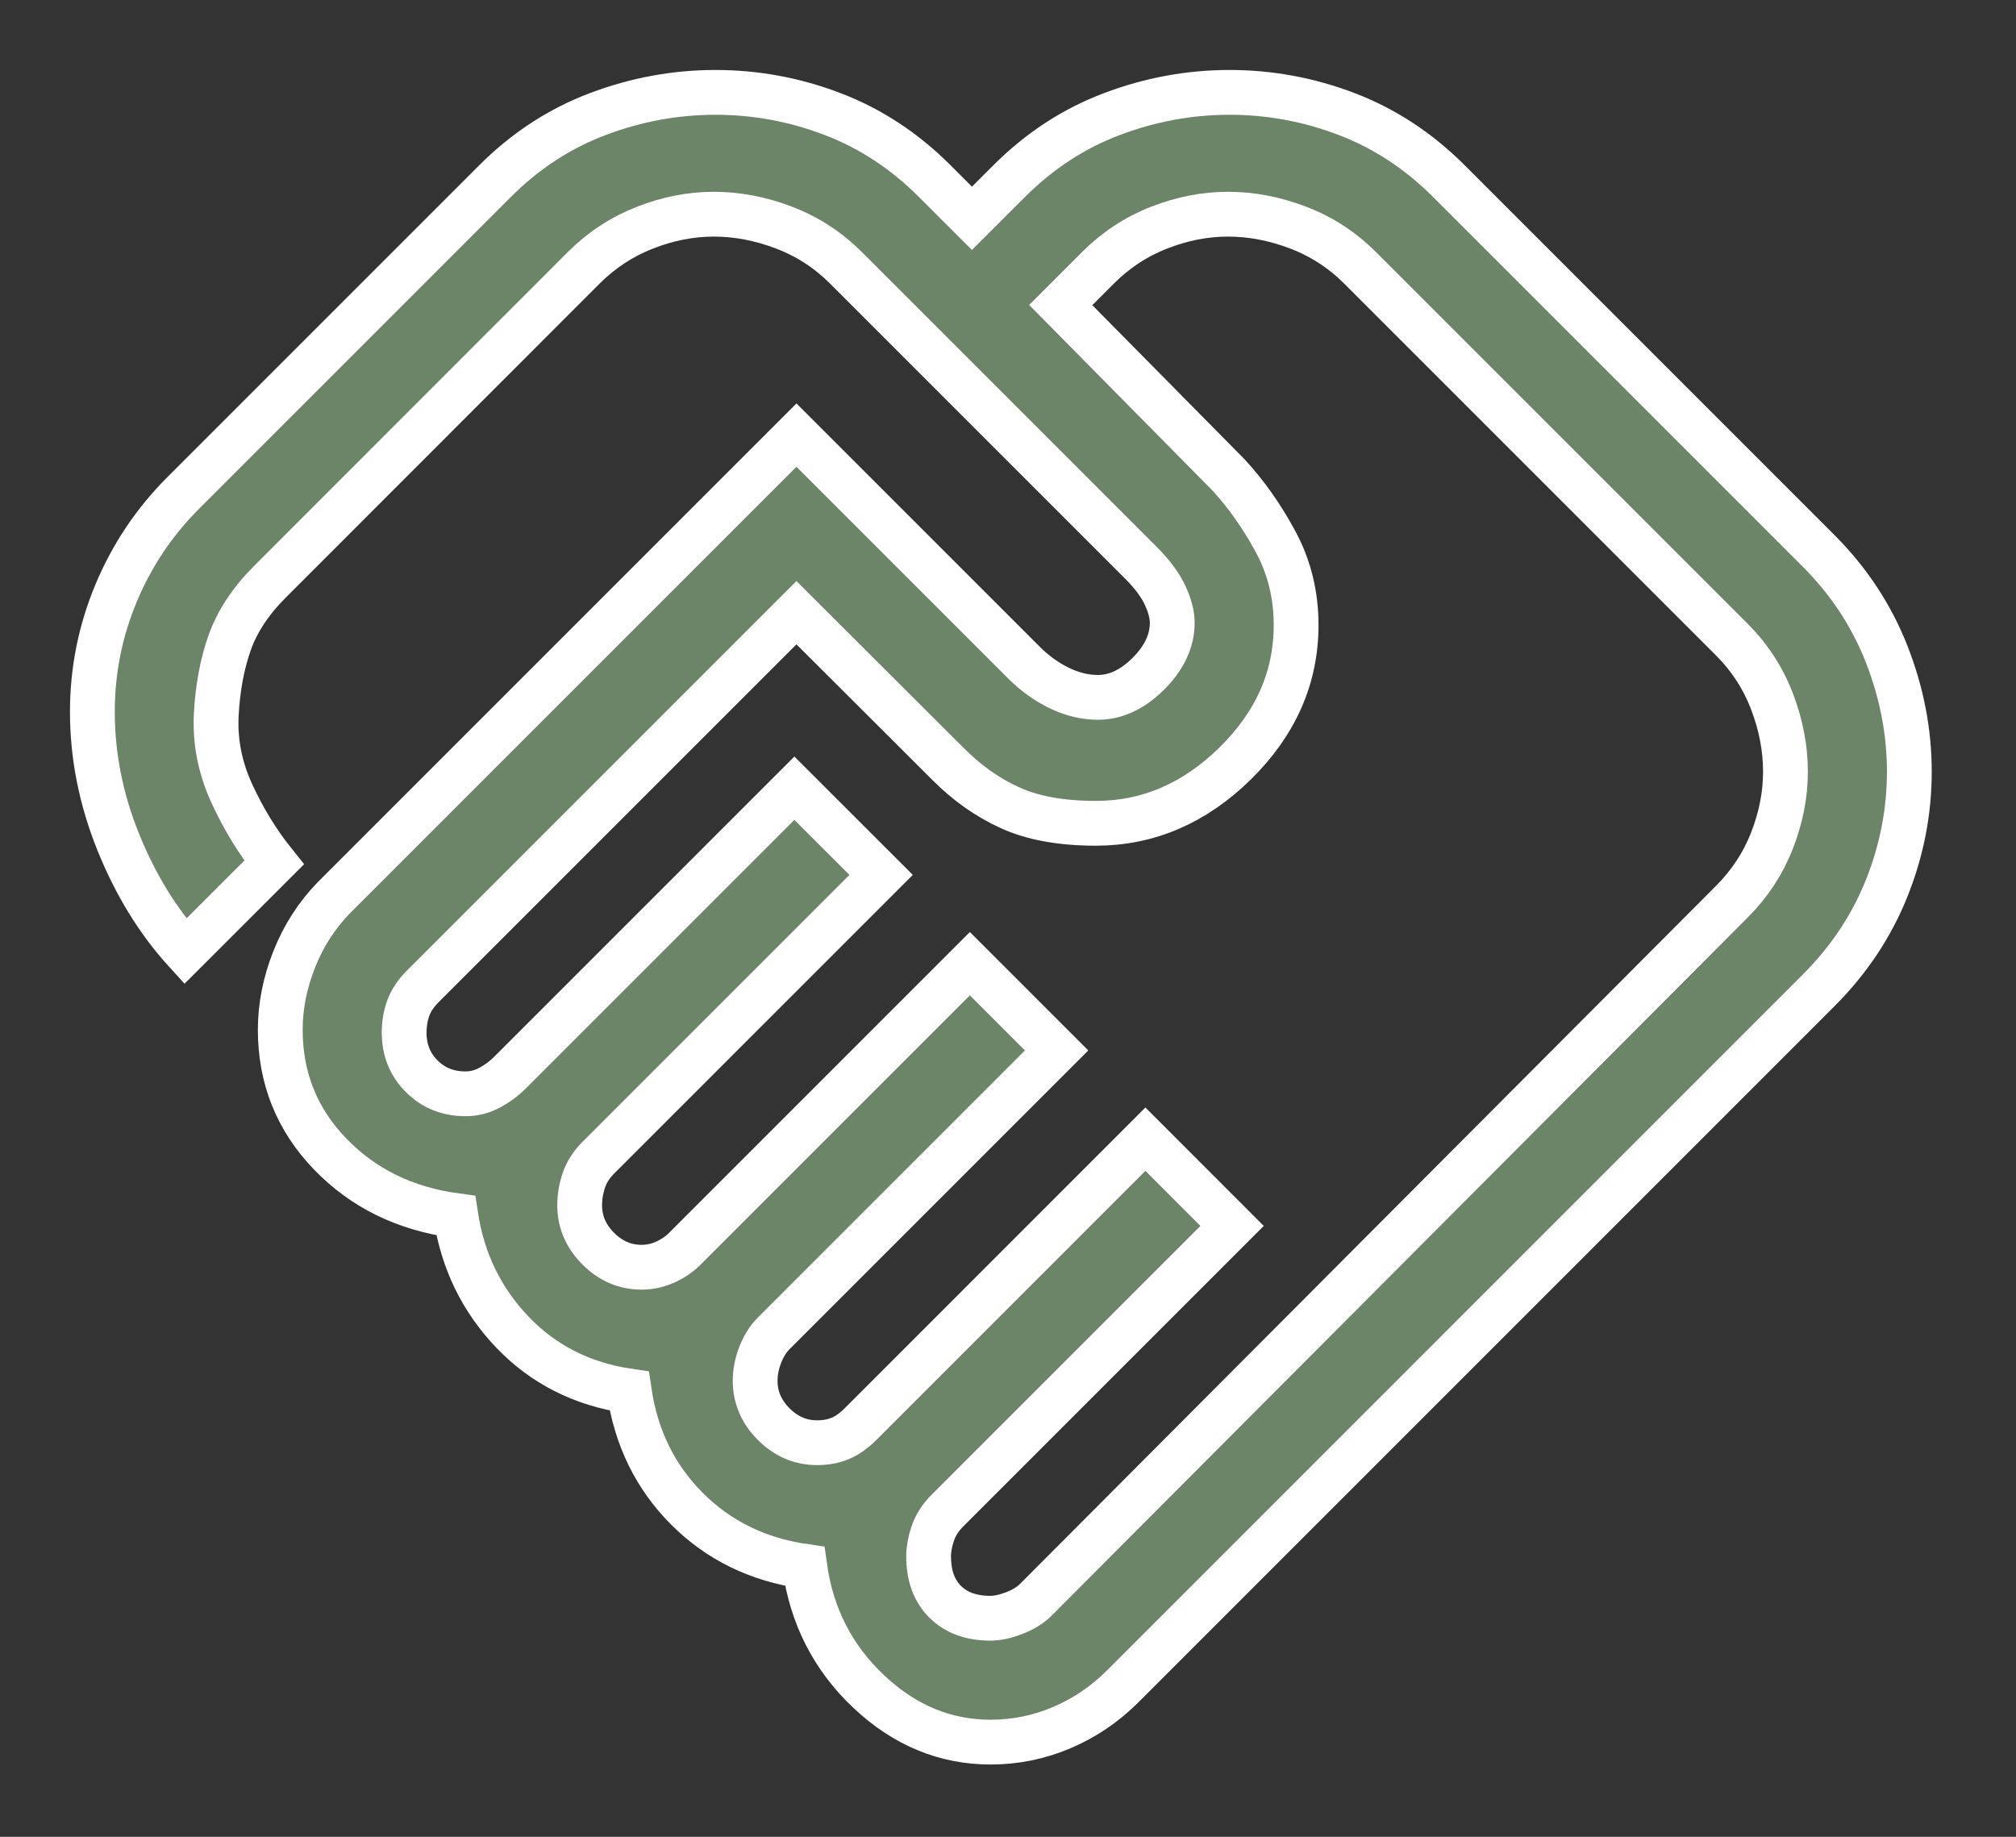
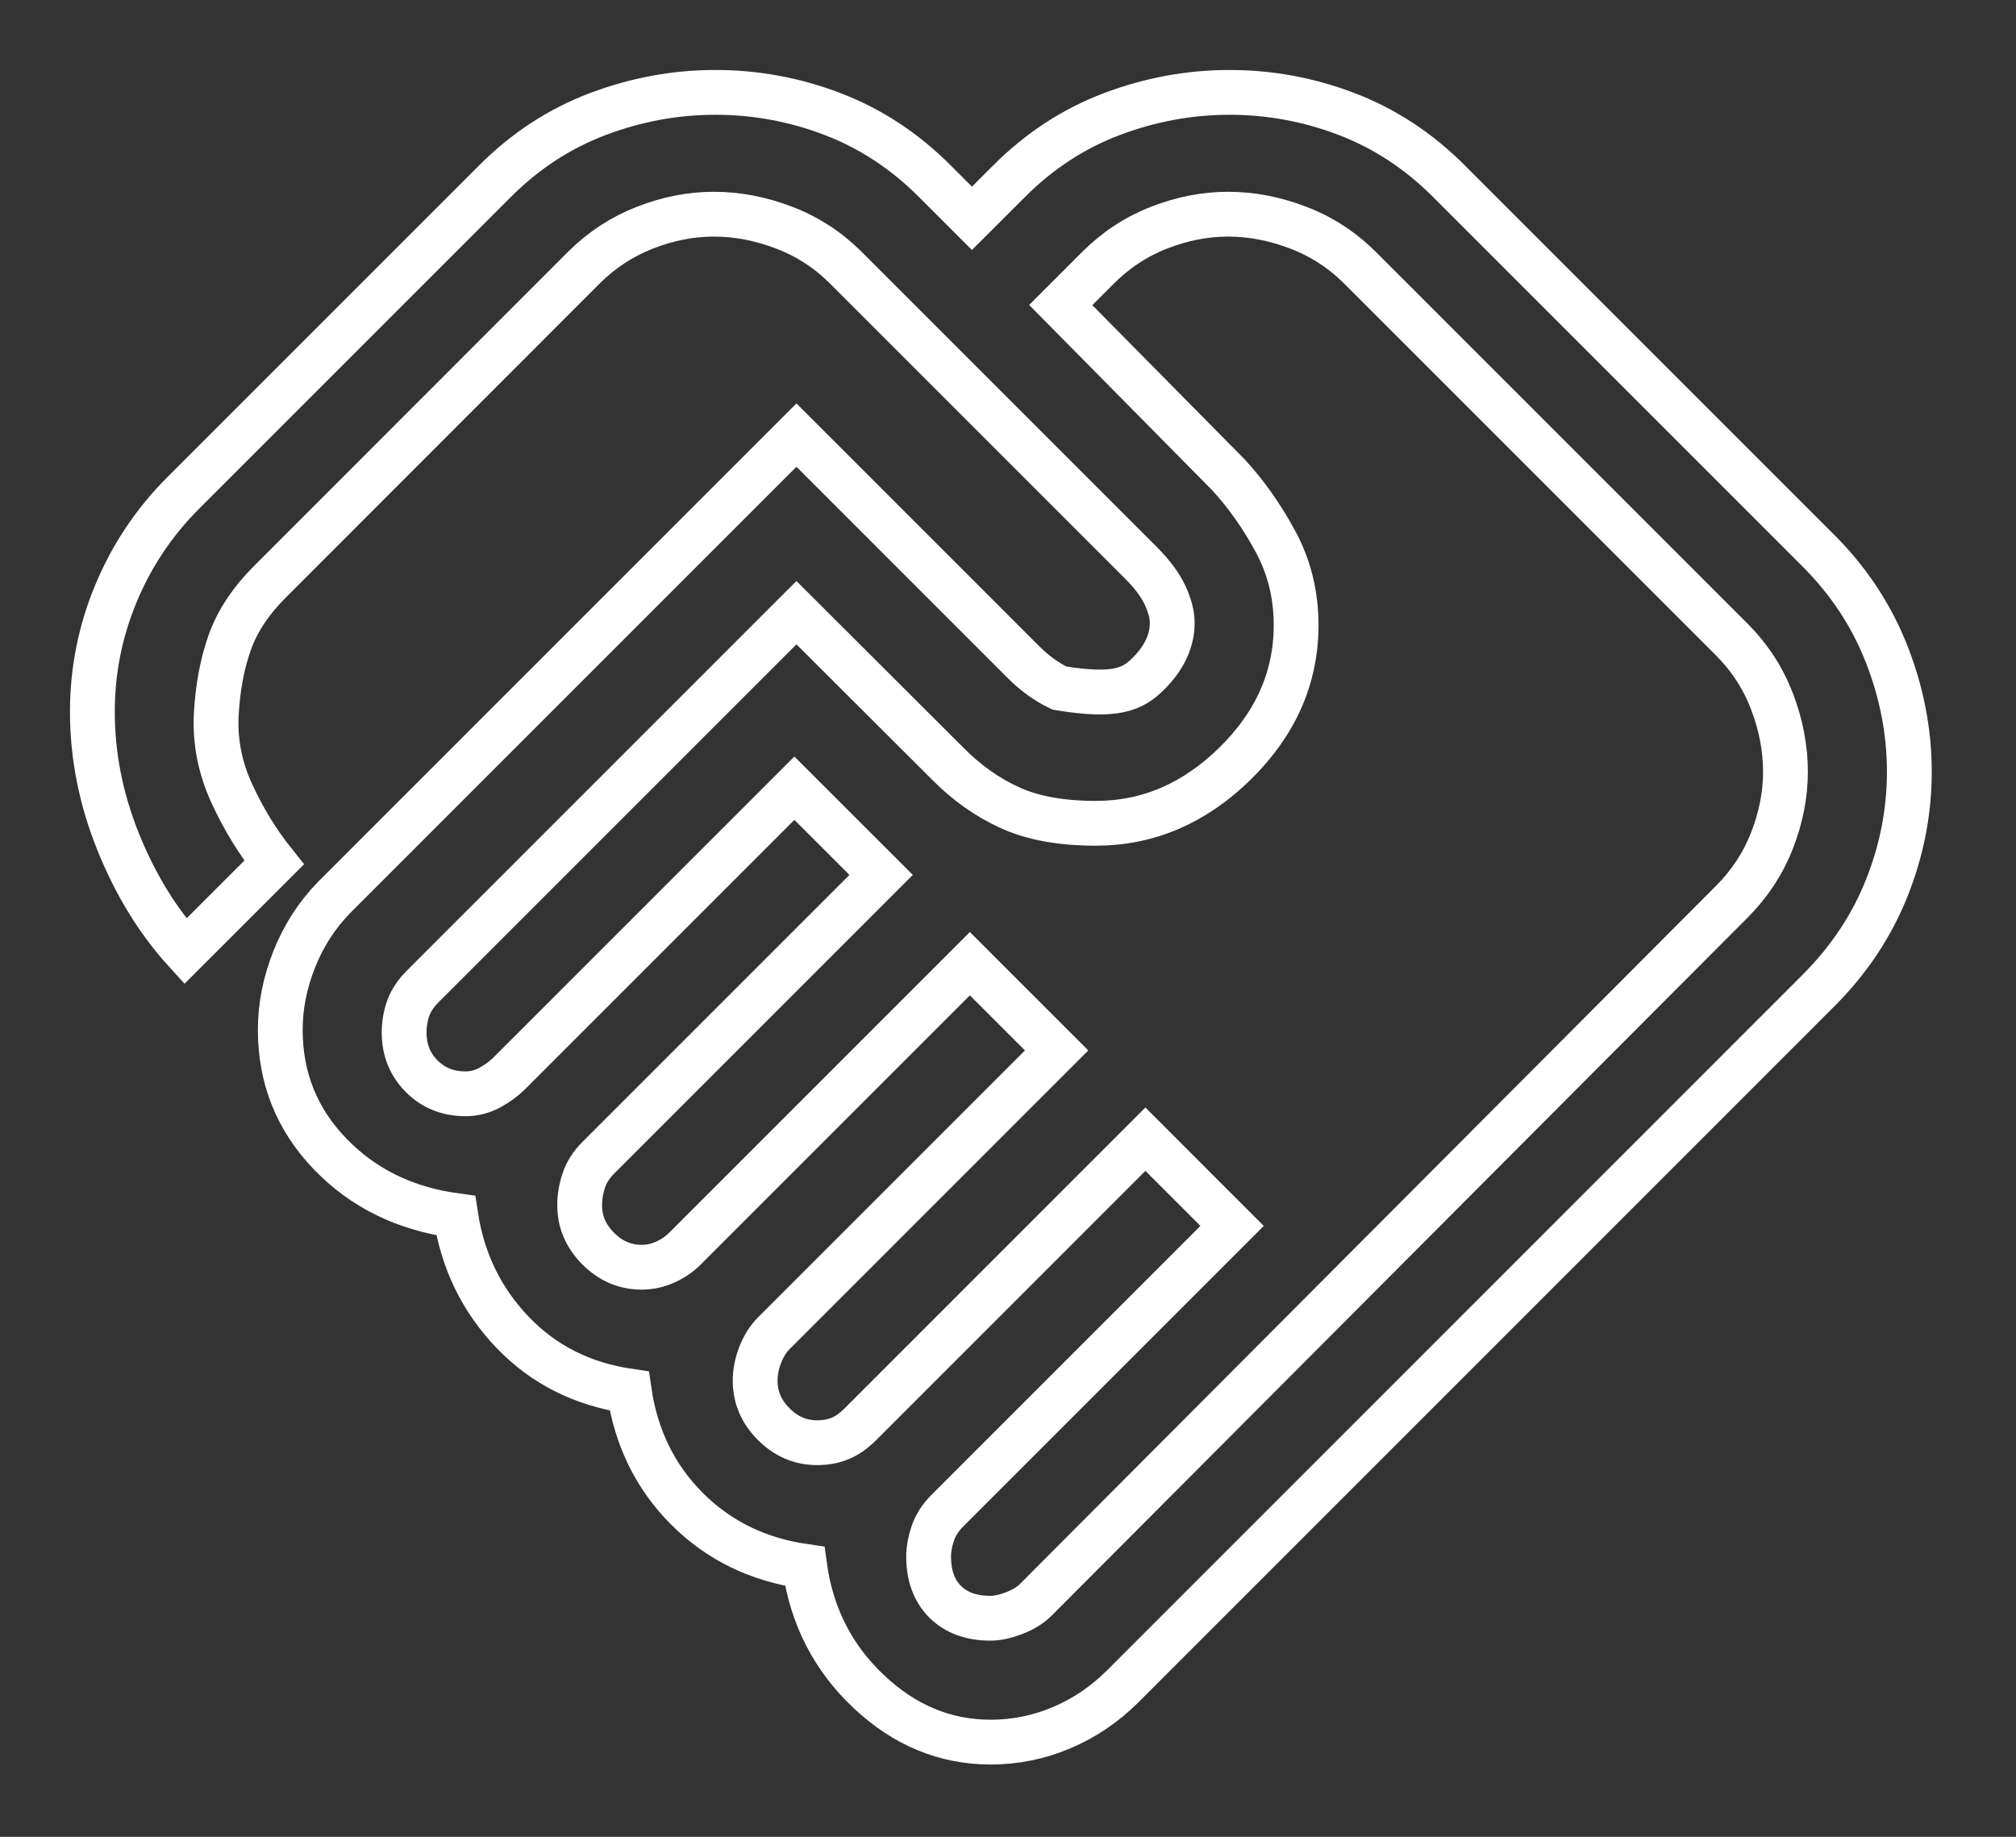
<svg xmlns="http://www.w3.org/2000/svg" width="100%" height="100%" viewBox="0 0 45 41" version="1.1" xml:space="preserve" style="fill-rule:evenodd;clip-rule:evenodd;">
  <rect x="0" y="0" width="45" height="41" fill="#333333" stroke="none" />
  <g transform="matrix(1,0,0,1,-887.938,-814.438)">
    <g transform="matrix(1,0,0,-1,850,-25.676)">
-       <path d="M60.048,-876.235C60.202,-876.235 60.378,-876.196 60.578,-876.12C60.778,-876.043 60.939,-875.943 61.062,-875.82L76.594,-860.242C76.993,-859.843 77.293,-859.387 77.492,-858.875C77.692,-858.363 77.792,-857.851 77.792,-857.339C77.792,-856.816 77.692,-856.294 77.492,-855.772C77.293,-855.249 76.993,-854.789 76.594,-854.389L68.298,-846.093C67.898,-845.694 67.438,-845.394 66.915,-845.195C66.393,-844.995 65.871,-844.895 65.348,-844.895C64.836,-844.895 64.324,-844.995 63.812,-845.195C63.3,-845.394 62.844,-845.694 62.445,-846.093L61.615,-846.923L65.348,-850.702C65.748,-851.132 66.101,-851.632 66.408,-852.2C66.716,-852.768 66.869,-853.391 66.869,-854.067C66.869,-855.234 66.416,-856.263 65.51,-857.154C64.603,-858.045 63.566,-858.491 62.399,-858.491C61.631,-858.491 60.993,-858.376 60.486,-858.145C59.979,-857.915 59.515,-857.587 59.095,-857.162L55.716,-853.79L47.374,-862.132C47.22,-862.286 47.113,-862.447 47.051,-862.617C46.99,-862.787 46.959,-862.969 46.959,-863.163C46.959,-863.551 47.09,-863.876 47.351,-864.137C47.612,-864.398 47.937,-864.529 48.327,-864.529C48.521,-864.529 48.703,-864.482 48.872,-864.39C49.041,-864.298 49.187,-864.19 49.31,-864.068L55.67,-857.708L57.606,-859.643L51.292,-865.957C51.138,-866.111 51.03,-866.28 50.969,-866.464C50.907,-866.649 50.877,-866.833 50.877,-867.017C50.877,-867.386 51.015,-867.708 51.292,-867.985C51.568,-868.262 51.891,-868.4 52.259,-868.4C52.444,-868.4 52.62,-868.361 52.789,-868.285C52.958,-868.208 53.104,-868.108 53.227,-867.985L59.587,-861.625L61.523,-863.561L55.209,-869.875C55.086,-869.998 54.986,-870.156 54.909,-870.351C54.833,-870.545 54.794,-870.74 54.794,-870.935C54.794,-871.303 54.932,-871.626 55.209,-871.903C55.486,-872.179 55.808,-872.317 56.177,-872.317C56.361,-872.317 56.53,-872.287 56.684,-872.225C56.837,-872.164 56.991,-872.056 57.145,-871.903L63.505,-865.542L65.44,-867.478L59.08,-873.838C58.927,-873.992 58.819,-874.161 58.758,-874.345C58.696,-874.53 58.666,-874.698 58.666,-874.852C58.666,-875.282 58.788,-875.62 59.034,-875.866C59.28,-876.112 59.618,-876.235 60.048,-876.235ZM60.051,-879C59.035,-879 58.128,-878.624 57.329,-877.871C56.53,-877.118 56.054,-876.187 55.9,-875.077C54.856,-874.927 53.98,-874.499 53.273,-873.792C52.567,-873.085 52.136,-872.21 51.983,-871.165C50.938,-871.012 50.07,-870.574 49.379,-869.852C48.688,-869.13 48.265,-868.262 48.111,-867.248C46.975,-867.094 46.038,-866.633 45.3,-865.865C44.563,-865.097 44.194,-864.175 44.194,-863.1C44.194,-862.577 44.297,-862.054 44.504,-861.531C44.71,-861.007 45.007,-860.547 45.392,-860.15L55.716,-849.826L60.786,-854.896C61.031,-855.142 61.298,-855.334 61.584,-855.472C61.871,-855.611 62.158,-855.68 62.445,-855.68C62.844,-855.68 63.221,-855.503 63.574,-855.15C63.927,-854.796 64.104,-854.418 64.104,-854.013C64.104,-853.834 64.05,-853.629 63.943,-853.398C63.835,-853.168 63.658,-852.93 63.413,-852.684L56.822,-846.093C56.423,-845.694 55.962,-845.394 55.439,-845.195C54.917,-844.995 54.395,-844.895 53.872,-844.895C53.36,-844.895 52.848,-844.995 52.336,-845.195C51.824,-845.394 51.369,-845.692 50.972,-846.087L43.964,-853.099C43.533,-853.529 43.234,-853.982 43.065,-854.458C42.896,-854.935 42.796,-855.472 42.765,-856.071C42.735,-856.67 42.85,-857.254 43.111,-857.823C43.372,-858.391 43.687,-858.906 44.056,-859.367L42.074,-861.348C41.459,-860.672 40.96,-859.858 40.576,-858.906C40.192,-857.953 40,-856.985 40,-856.002C40,-855.08 40.177,-854.197 40.53,-853.352C40.883,-852.507 41.383,-851.762 42.028,-851.117L48.987,-844.158C49.663,-843.482 50.428,-842.982 51.282,-842.66C52.136,-842.337 53.012,-842.176 53.909,-842.176C54.806,-842.176 55.678,-842.337 56.522,-842.66C57.367,-842.982 58.128,-843.482 58.804,-844.158L59.633,-844.987L60.463,-844.158C61.139,-843.482 61.904,-842.982 62.758,-842.66C63.612,-842.337 64.487,-842.176 65.385,-842.176C66.282,-842.176 67.153,-842.337 67.998,-842.66C68.843,-842.982 69.604,-843.482 70.28,-844.158L78.529,-852.407C79.205,-853.083 79.712,-853.852 80.05,-854.713C80.388,-855.575 80.557,-856.45 80.557,-857.34C80.557,-858.23 80.388,-859.098 80.05,-859.943C79.712,-860.788 79.205,-861.548 78.529,-862.224L62.998,-877.756C62.598,-878.155 62.145,-878.462 61.637,-878.677C61.129,-878.893 60.6,-879 60.051,-879ZM55.532,-853.836L55.533,-853.836L55.533,-853.837L55.532,-853.837L55.532,-853.836Z" style="fill:rgb(108,132,104);fill-rule:nonzero;" />
-     </g>
+       </g>
    <g transform="matrix(1,0,0,-1,850,-25.676)">
-       <path d="M60.048,-876.235C60.202,-876.235 60.378,-876.196 60.578,-876.12C60.778,-876.043 60.939,-875.943 61.062,-875.82L76.594,-860.242C76.993,-859.843 77.293,-859.387 77.492,-858.875C77.692,-858.363 77.792,-857.851 77.792,-857.339C77.792,-856.816 77.692,-856.294 77.492,-855.772C77.293,-855.249 76.993,-854.789 76.594,-854.389L68.298,-846.093C67.898,-845.694 67.438,-845.394 66.915,-845.195C66.393,-844.995 65.871,-844.895 65.348,-844.895C64.836,-844.895 64.324,-844.995 63.812,-845.195C63.3,-845.394 62.844,-845.694 62.445,-846.093L61.615,-846.923L65.348,-850.702C65.748,-851.132 66.101,-851.632 66.408,-852.2C66.716,-852.768 66.869,-853.391 66.869,-854.067C66.869,-855.234 66.416,-856.263 65.51,-857.154C64.603,-858.045 63.566,-858.491 62.399,-858.491C61.631,-858.491 60.993,-858.376 60.486,-858.145C59.979,-857.915 59.515,-857.587 59.095,-857.162L55.716,-853.79L47.374,-862.132C47.22,-862.286 47.113,-862.447 47.051,-862.617C46.99,-862.787 46.959,-862.969 46.959,-863.163C46.959,-863.551 47.09,-863.876 47.351,-864.137C47.612,-864.398 47.937,-864.529 48.327,-864.529C48.521,-864.529 48.703,-864.482 48.872,-864.39C49.041,-864.298 49.187,-864.19 49.31,-864.068L55.67,-857.708L57.606,-859.643L51.292,-865.957C51.138,-866.111 51.03,-866.28 50.969,-866.464C50.907,-866.649 50.877,-866.833 50.877,-867.017C50.877,-867.386 51.015,-867.708 51.292,-867.985C51.568,-868.262 51.891,-868.4 52.259,-868.4C52.444,-868.4 52.62,-868.361 52.789,-868.285C52.958,-868.208 53.104,-868.108 53.227,-867.985L59.587,-861.625L61.523,-863.561L55.209,-869.875C55.086,-869.998 54.986,-870.156 54.909,-870.351C54.833,-870.545 54.794,-870.74 54.794,-870.935C54.794,-871.303 54.932,-871.626 55.209,-871.903C55.486,-872.179 55.808,-872.317 56.177,-872.317C56.361,-872.317 56.53,-872.287 56.684,-872.225C56.837,-872.164 56.991,-872.056 57.145,-871.903L63.505,-865.542L65.44,-867.478L59.08,-873.838C58.927,-873.992 58.819,-874.161 58.758,-874.345C58.696,-874.53 58.666,-874.698 58.666,-874.852C58.666,-875.282 58.788,-875.62 59.034,-875.866C59.28,-876.112 59.618,-876.235 60.048,-876.235ZM60.051,-879C59.035,-879 58.128,-878.624 57.329,-877.871C56.53,-877.118 56.054,-876.187 55.9,-875.077C54.856,-874.927 53.98,-874.499 53.273,-873.792C52.567,-873.085 52.136,-872.21 51.983,-871.165C50.938,-871.012 50.07,-870.574 49.379,-869.852C48.688,-869.13 48.265,-868.262 48.111,-867.248C46.975,-867.094 46.038,-866.633 45.3,-865.865C44.563,-865.097 44.194,-864.175 44.194,-863.1C44.194,-862.577 44.297,-862.054 44.504,-861.531C44.71,-861.007 45.007,-860.547 45.392,-860.15L55.716,-849.826L60.786,-854.896C61.031,-855.142 61.298,-855.334 61.584,-855.472C61.871,-855.611 62.158,-855.68 62.445,-855.68C62.844,-855.68 63.221,-855.503 63.574,-855.15C63.927,-854.796 64.104,-854.418 64.104,-854.013C64.104,-853.834 64.05,-853.629 63.943,-853.398C63.835,-853.168 63.658,-852.93 63.413,-852.684L56.822,-846.093C56.423,-845.694 55.962,-845.394 55.439,-845.195C54.917,-844.995 54.395,-844.895 53.872,-844.895C53.36,-844.895 52.848,-844.995 52.336,-845.195C51.824,-845.394 51.369,-845.692 50.972,-846.087L43.964,-853.099C43.533,-853.529 43.234,-853.982 43.065,-854.458C42.896,-854.935 42.796,-855.472 42.765,-856.071C42.735,-856.67 42.85,-857.254 43.111,-857.823C43.372,-858.391 43.687,-858.906 44.056,-859.367L42.074,-861.348C41.459,-860.672 40.96,-859.858 40.576,-858.906C40.192,-857.953 40,-856.985 40,-856.002C40,-855.08 40.177,-854.197 40.53,-853.352C40.883,-852.507 41.383,-851.762 42.028,-851.117L48.987,-844.158C49.663,-843.482 50.428,-842.982 51.282,-842.66C52.136,-842.337 53.012,-842.176 53.909,-842.176C54.806,-842.176 55.678,-842.337 56.522,-842.66C57.367,-842.982 58.128,-843.482 58.804,-844.158L59.633,-844.987L60.463,-844.158C61.139,-843.482 61.904,-842.982 62.758,-842.66C63.612,-842.337 64.487,-842.176 65.385,-842.176C66.282,-842.176 67.153,-842.337 67.998,-842.66C68.843,-842.982 69.604,-843.482 70.28,-844.158L78.529,-852.407C79.205,-853.083 79.712,-853.852 80.05,-854.713C80.388,-855.575 80.557,-856.45 80.557,-857.34C80.557,-858.23 80.388,-859.098 80.05,-859.943C79.712,-860.788 79.205,-861.548 78.529,-862.224L62.998,-877.756C62.598,-878.155 62.145,-878.462 61.637,-878.677C61.129,-878.893 60.6,-879 60.051,-879Z" style="fill:none;fill-rule:nonzero;stroke:white;stroke-width:1px;" />
+       <path d="M60.048,-876.235C60.202,-876.235 60.378,-876.196 60.578,-876.12C60.778,-876.043 60.939,-875.943 61.062,-875.82L76.594,-860.242C76.993,-859.843 77.293,-859.387 77.492,-858.875C77.692,-858.363 77.792,-857.851 77.792,-857.339C77.792,-856.816 77.692,-856.294 77.492,-855.772C77.293,-855.249 76.993,-854.789 76.594,-854.389L68.298,-846.093C67.898,-845.694 67.438,-845.394 66.915,-845.195C66.393,-844.995 65.871,-844.895 65.348,-844.895C64.836,-844.895 64.324,-844.995 63.812,-845.195C63.3,-845.394 62.844,-845.694 62.445,-846.093L61.615,-846.923L65.348,-850.702C65.748,-851.132 66.101,-851.632 66.408,-852.2C66.716,-852.768 66.869,-853.391 66.869,-854.067C66.869,-855.234 66.416,-856.263 65.51,-857.154C64.603,-858.045 63.566,-858.491 62.399,-858.491C61.631,-858.491 60.993,-858.376 60.486,-858.145C59.979,-857.915 59.515,-857.587 59.095,-857.162L55.716,-853.79L47.374,-862.132C47.22,-862.286 47.113,-862.447 47.051,-862.617C46.99,-862.787 46.959,-862.969 46.959,-863.163C46.959,-863.551 47.09,-863.876 47.351,-864.137C47.612,-864.398 47.937,-864.529 48.327,-864.529C48.521,-864.529 48.703,-864.482 48.872,-864.39C49.041,-864.298 49.187,-864.19 49.31,-864.068L55.67,-857.708L57.606,-859.643L51.292,-865.957C51.138,-866.111 51.03,-866.28 50.969,-866.464C50.907,-866.649 50.877,-866.833 50.877,-867.017C50.877,-867.386 51.015,-867.708 51.292,-867.985C51.568,-868.262 51.891,-868.4 52.259,-868.4C52.444,-868.4 52.62,-868.361 52.789,-868.285C52.958,-868.208 53.104,-868.108 53.227,-867.985L59.587,-861.625L61.523,-863.561L55.209,-869.875C55.086,-869.998 54.986,-870.156 54.909,-870.351C54.833,-870.545 54.794,-870.74 54.794,-870.935C54.794,-871.303 54.932,-871.626 55.209,-871.903C55.486,-872.179 55.808,-872.317 56.177,-872.317C56.361,-872.317 56.53,-872.287 56.684,-872.225C56.837,-872.164 56.991,-872.056 57.145,-871.903L63.505,-865.542L65.44,-867.478L59.08,-873.838C58.927,-873.992 58.819,-874.161 58.758,-874.345C58.696,-874.53 58.666,-874.698 58.666,-874.852C58.666,-875.282 58.788,-875.62 59.034,-875.866C59.28,-876.112 59.618,-876.235 60.048,-876.235ZM60.051,-879C59.035,-879 58.128,-878.624 57.329,-877.871C56.53,-877.118 56.054,-876.187 55.9,-875.077C54.856,-874.927 53.98,-874.499 53.273,-873.792C52.567,-873.085 52.136,-872.21 51.983,-871.165C50.938,-871.012 50.07,-870.574 49.379,-869.852C48.688,-869.13 48.265,-868.262 48.111,-867.248C46.975,-867.094 46.038,-866.633 45.3,-865.865C44.563,-865.097 44.194,-864.175 44.194,-863.1C44.194,-862.577 44.297,-862.054 44.504,-861.531C44.71,-861.007 45.007,-860.547 45.392,-860.15L55.716,-849.826L60.786,-854.896C61.031,-855.142 61.298,-855.334 61.584,-855.472C62.844,-855.68 63.221,-855.503 63.574,-855.15C63.927,-854.796 64.104,-854.418 64.104,-854.013C64.104,-853.834 64.05,-853.629 63.943,-853.398C63.835,-853.168 63.658,-852.93 63.413,-852.684L56.822,-846.093C56.423,-845.694 55.962,-845.394 55.439,-845.195C54.917,-844.995 54.395,-844.895 53.872,-844.895C53.36,-844.895 52.848,-844.995 52.336,-845.195C51.824,-845.394 51.369,-845.692 50.972,-846.087L43.964,-853.099C43.533,-853.529 43.234,-853.982 43.065,-854.458C42.896,-854.935 42.796,-855.472 42.765,-856.071C42.735,-856.67 42.85,-857.254 43.111,-857.823C43.372,-858.391 43.687,-858.906 44.056,-859.367L42.074,-861.348C41.459,-860.672 40.96,-859.858 40.576,-858.906C40.192,-857.953 40,-856.985 40,-856.002C40,-855.08 40.177,-854.197 40.53,-853.352C40.883,-852.507 41.383,-851.762 42.028,-851.117L48.987,-844.158C49.663,-843.482 50.428,-842.982 51.282,-842.66C52.136,-842.337 53.012,-842.176 53.909,-842.176C54.806,-842.176 55.678,-842.337 56.522,-842.66C57.367,-842.982 58.128,-843.482 58.804,-844.158L59.633,-844.987L60.463,-844.158C61.139,-843.482 61.904,-842.982 62.758,-842.66C63.612,-842.337 64.487,-842.176 65.385,-842.176C66.282,-842.176 67.153,-842.337 67.998,-842.66C68.843,-842.982 69.604,-843.482 70.28,-844.158L78.529,-852.407C79.205,-853.083 79.712,-853.852 80.05,-854.713C80.388,-855.575 80.557,-856.45 80.557,-857.34C80.557,-858.23 80.388,-859.098 80.05,-859.943C79.712,-860.788 79.205,-861.548 78.529,-862.224L62.998,-877.756C62.598,-878.155 62.145,-878.462 61.637,-878.677C61.129,-878.893 60.6,-879 60.051,-879Z" style="fill:none;fill-rule:nonzero;stroke:white;stroke-width:1px;" />
    </g>
  </g>
</svg>